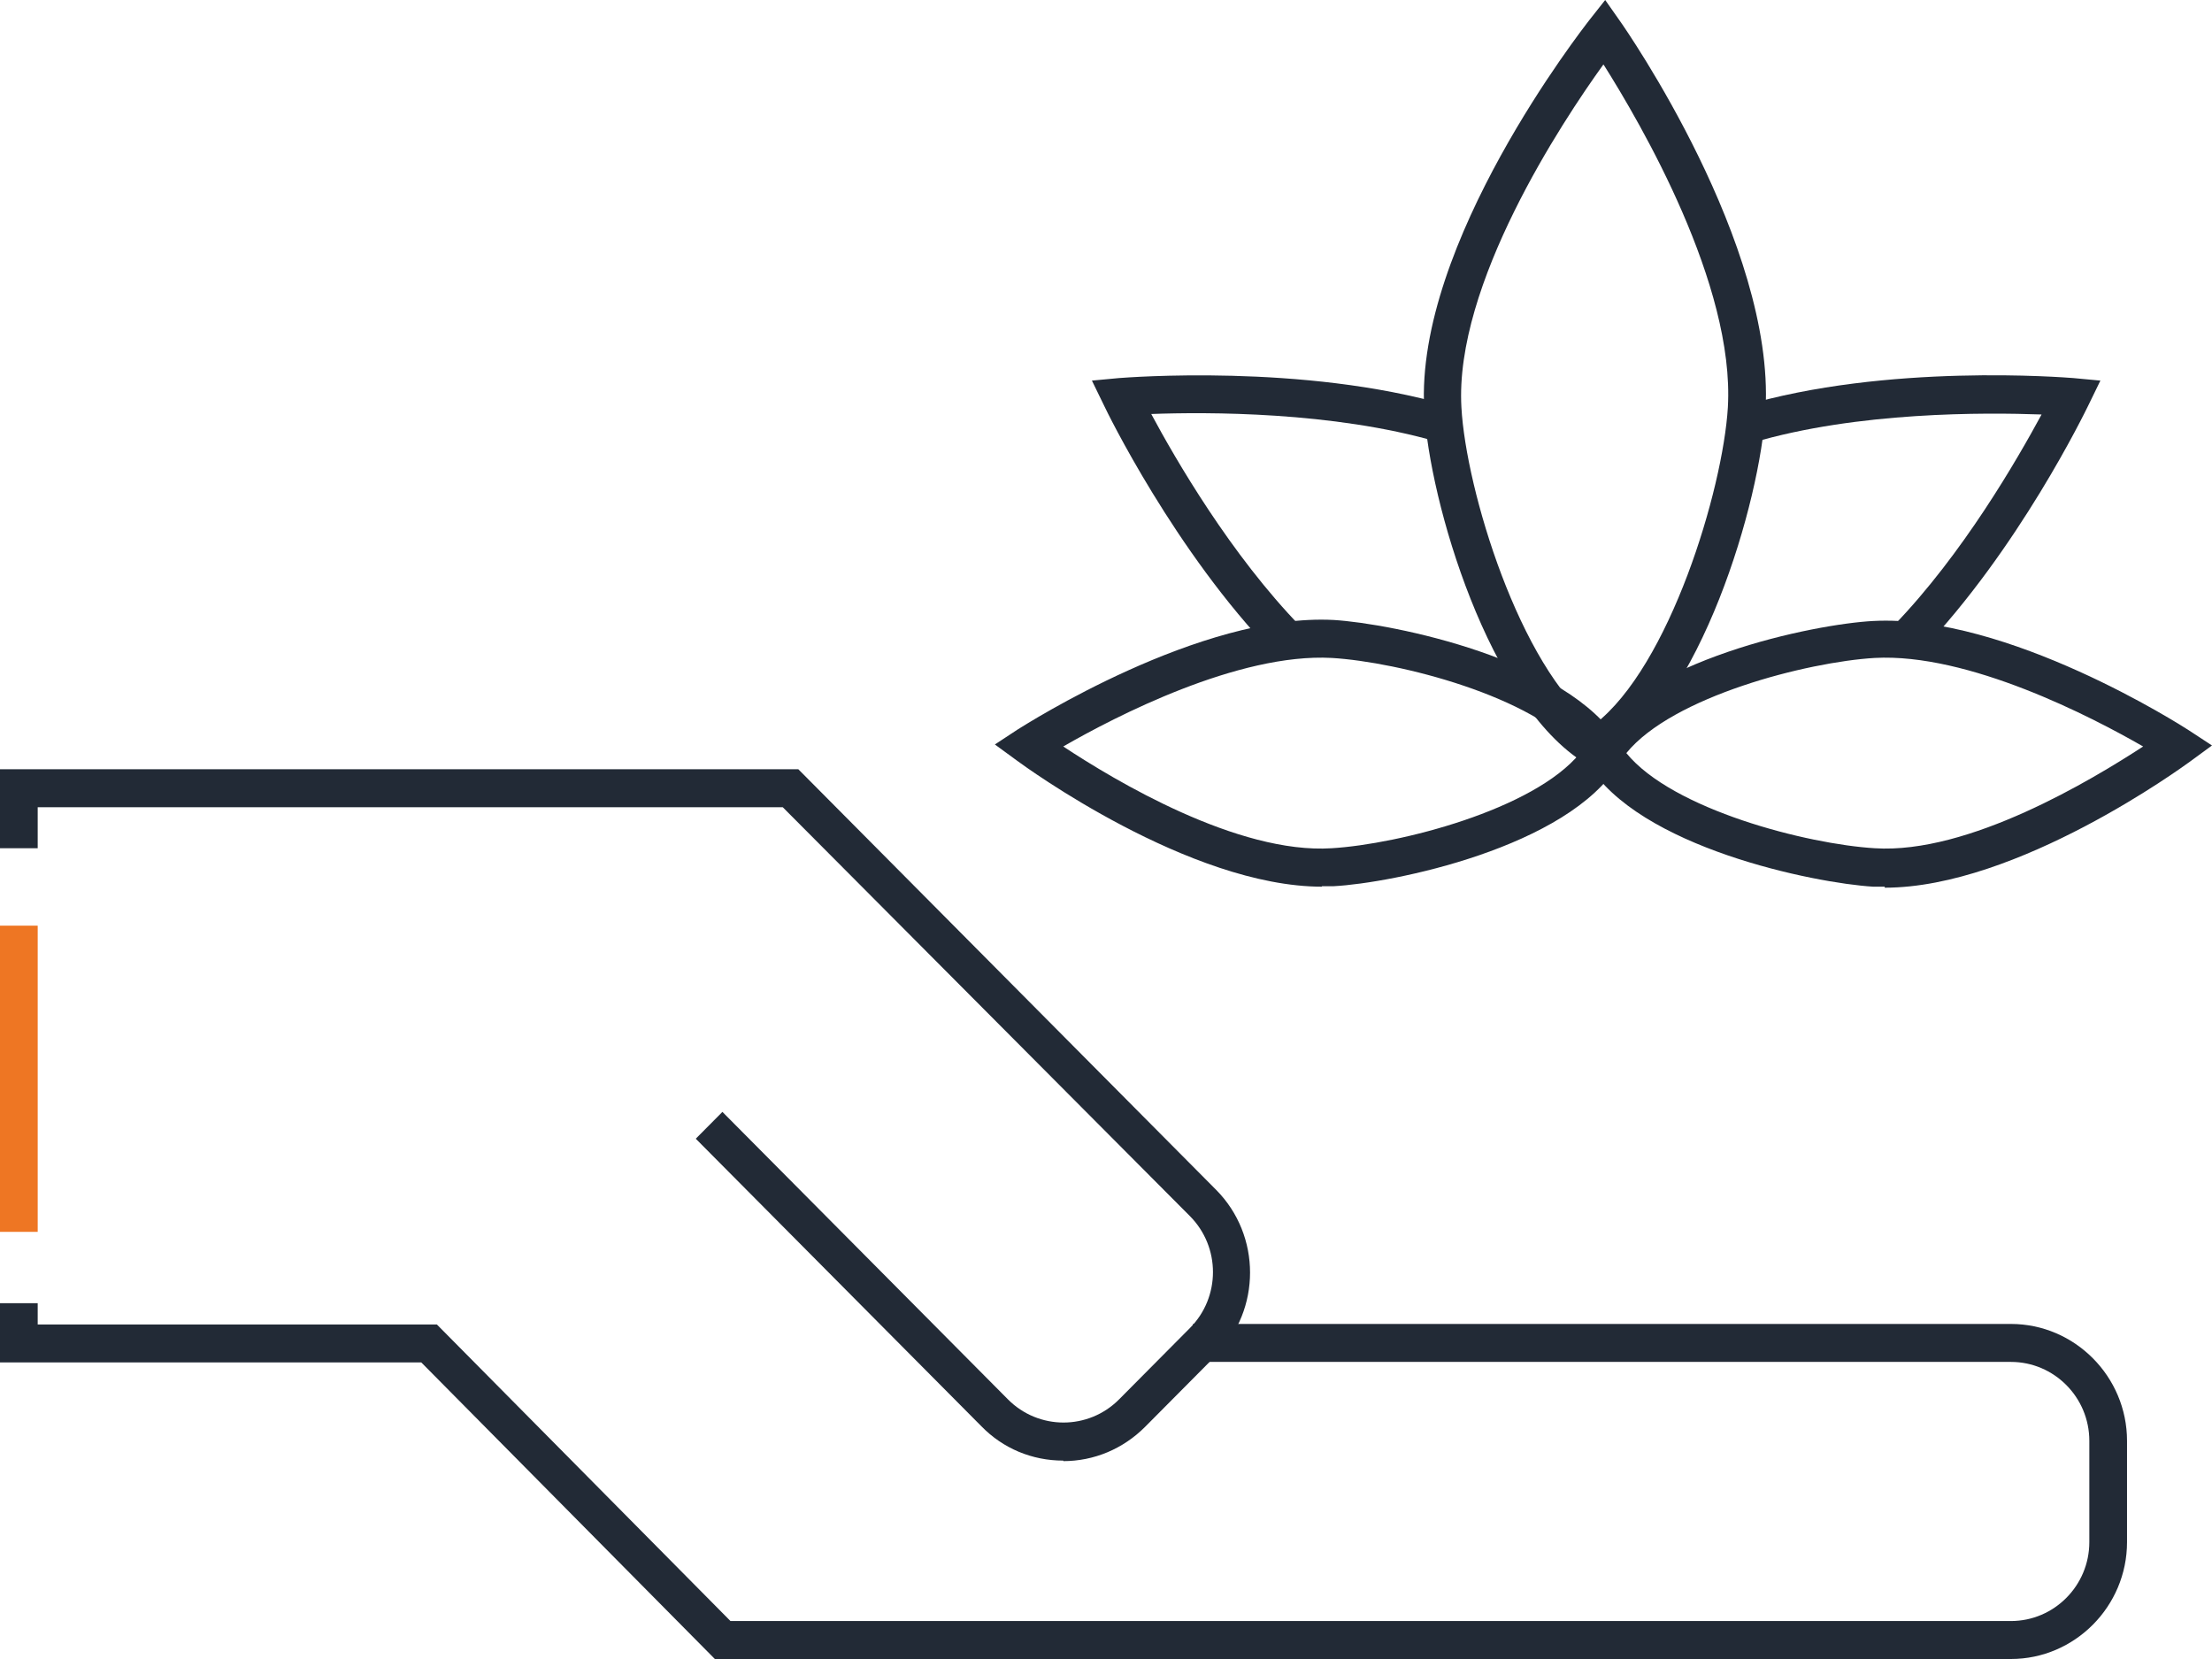
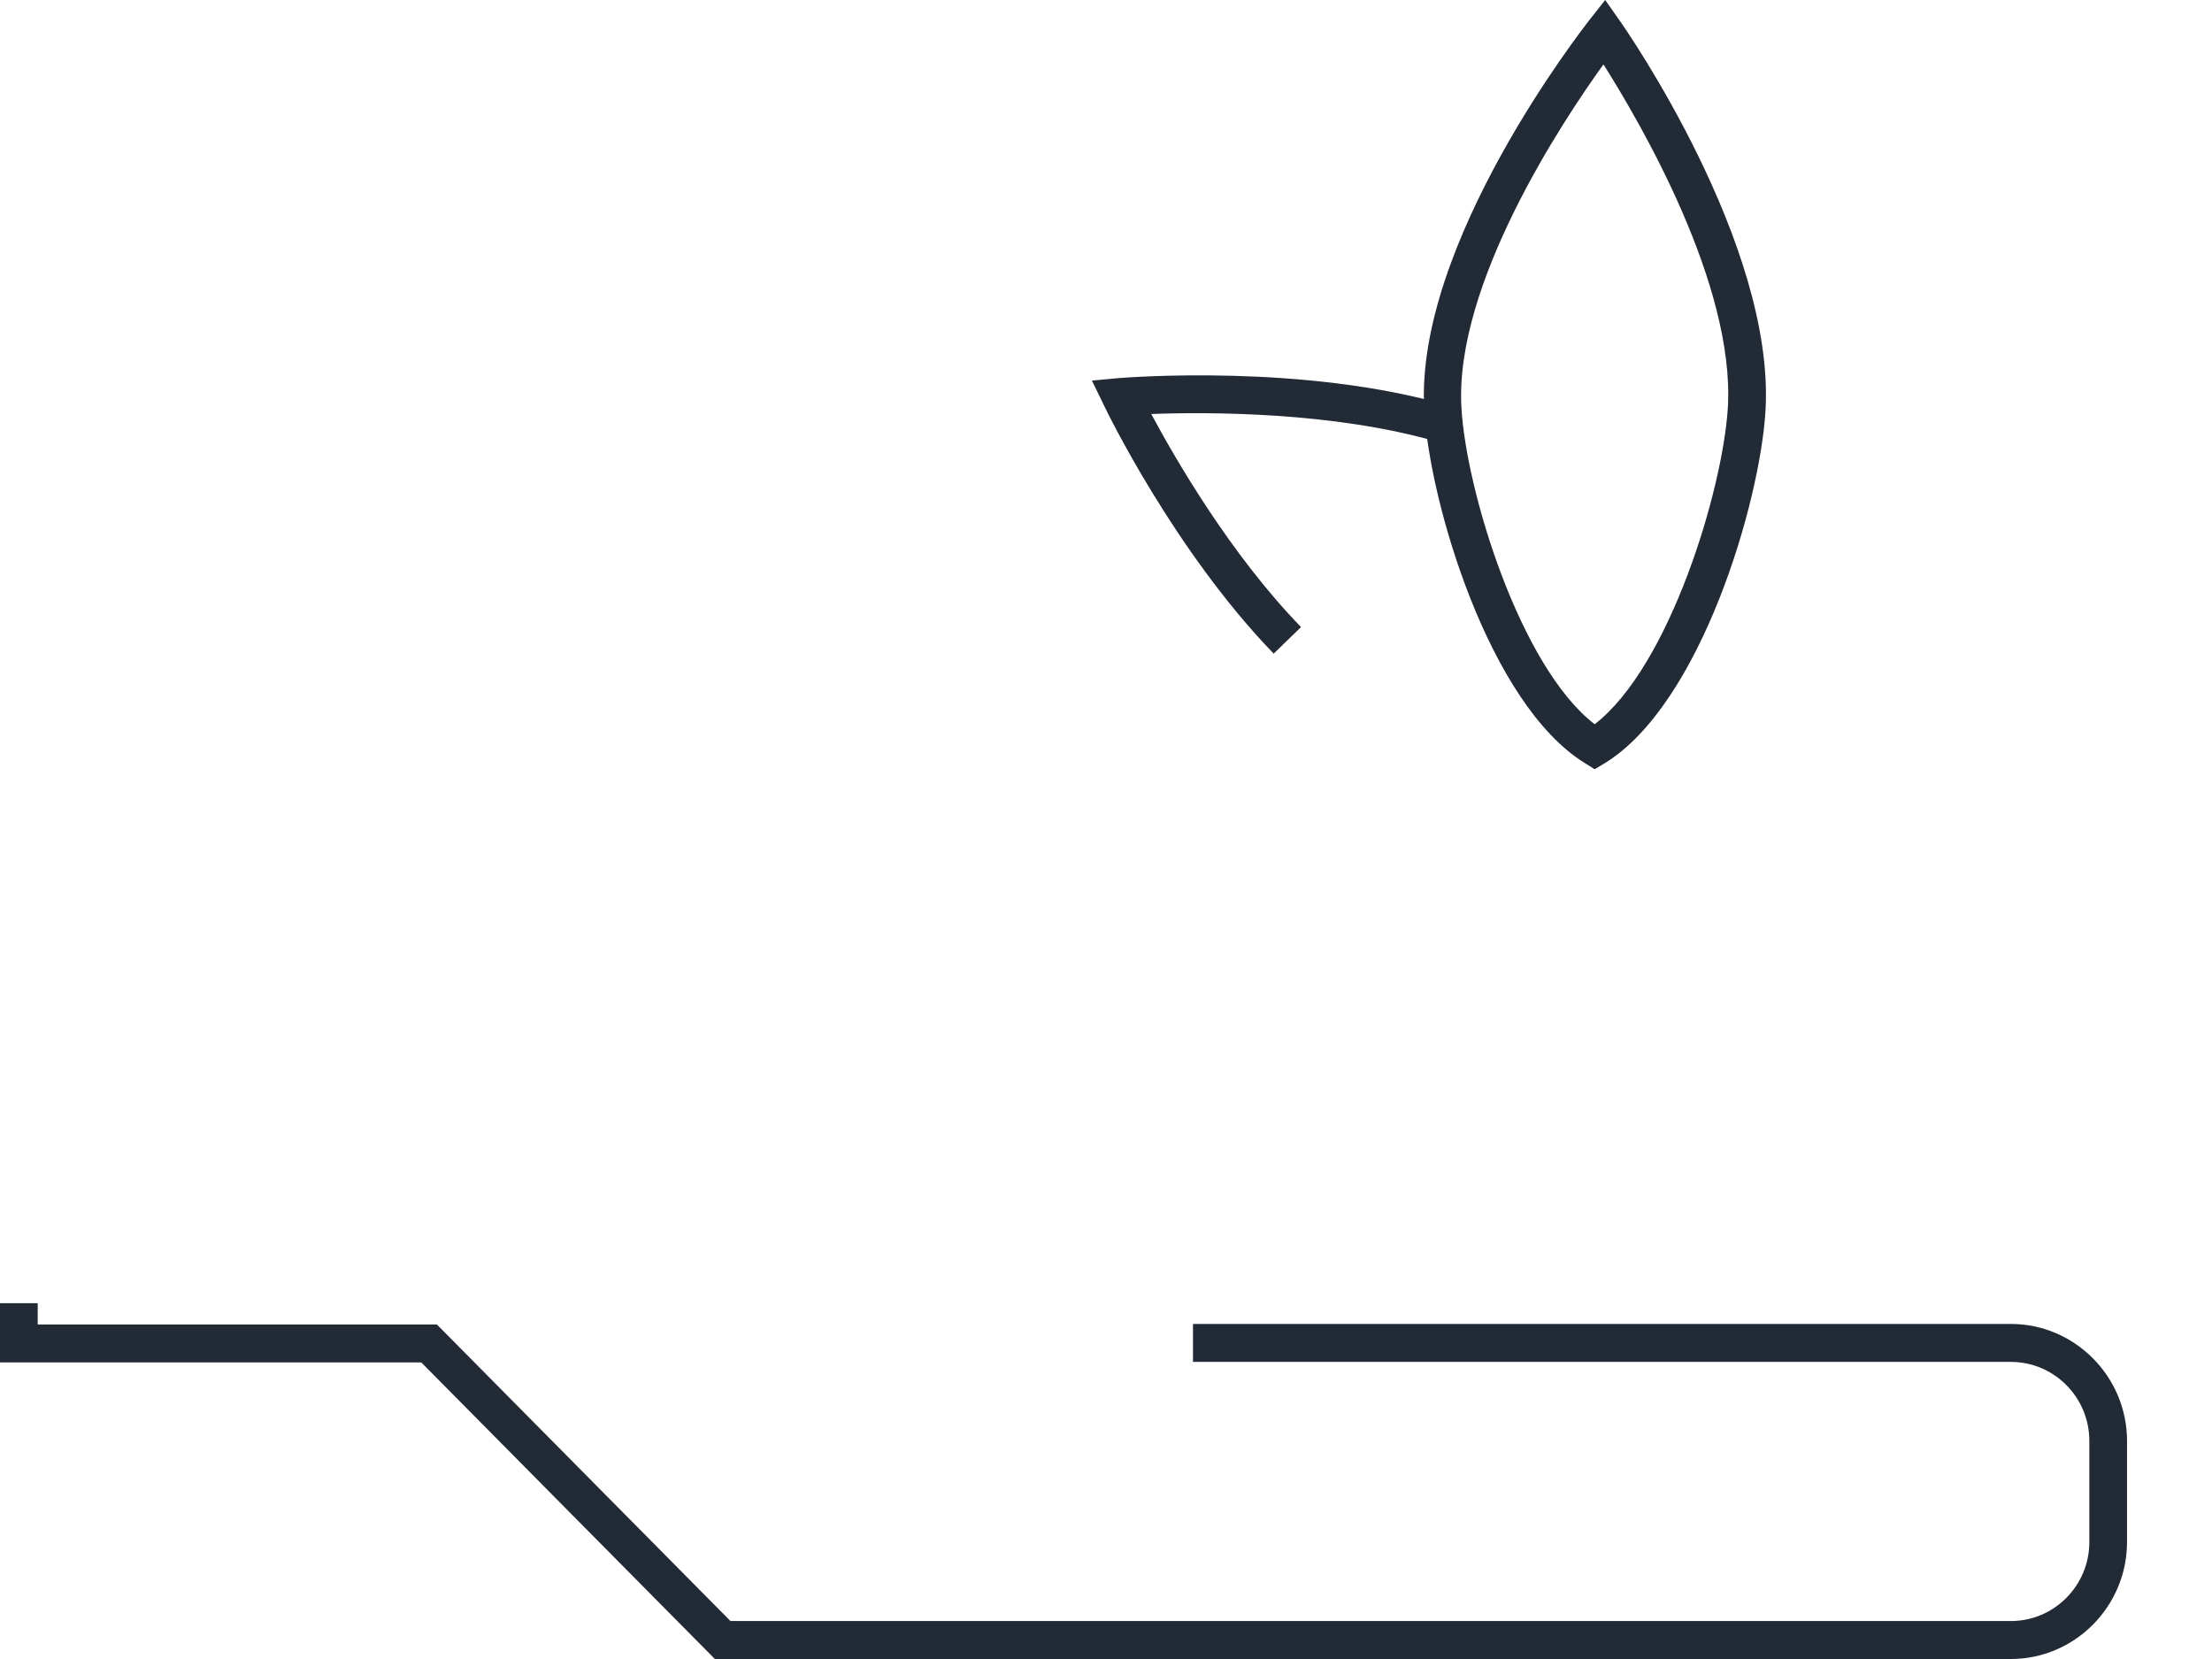
<svg xmlns="http://www.w3.org/2000/svg" width="68" height="51" viewBox="0 0 68 51" fill="none">
  <g clip-path="url(#clip0_3306_8893)">
    <path d="M61.818 51H21.976L12.951 41.883H0V40.062H1.159V40.716H13.43L22.456 49.833H61.818C63.147 49.833 64.229 48.744 64.229 47.406V44.294C64.229 42.956 63.147 41.867 61.818 41.867H36.674V40.7H61.818C63.781 40.7 65.388 42.319 65.388 44.294V47.406C65.388 49.382 63.781 51 61.818 51Z" fill="#222A36" />
-     <path d="M1.159 28.456H0V37.869H1.159V28.456Z" fill="#EE7623" />
-     <path d="M32.686 44.901C31.728 44.901 30.832 44.528 30.167 43.843L21.389 35.006L22.208 34.181L30.986 43.019C31.929 43.968 33.459 43.968 34.402 43.019L36.581 40.825C37.524 39.876 37.524 38.336 36.581 37.386L24.063 24.815H1.159V26.076H0V23.648H24.542L37.385 36.577C38.776 37.978 38.776 40.265 37.385 41.665L35.206 43.859C34.526 44.543 33.629 44.917 32.686 44.917V44.901Z" fill="#222A36" />
    <path d="M49.022 23.648L48.728 23.462C45.776 21.657 43.937 15.418 43.783 12.587C43.489 7.484 48.651 0.887 48.867 0.607L49.346 -3.05176e-05L49.794 0.638C49.995 0.918 54.554 7.499 54.276 12.587C54.122 15.418 52.283 21.657 49.331 23.462L49.022 23.648ZM49.284 1.991C48.017 3.75 44.71 8.744 44.926 12.524C45.065 15.06 46.719 20.49 49.022 22.264C51.324 20.49 52.963 15.06 53.117 12.524C53.334 8.744 50.428 3.781 49.3 1.991H49.284Z" fill="#222A36" />
-     <path d="M40.645 27.258C36.565 27.258 31.496 23.555 31.265 23.384L30.584 22.886L31.295 22.419C31.527 22.279 36.89 18.841 41.001 19.059C42.794 19.168 48.218 20.257 49.779 22.84L49.965 23.151L49.779 23.462C48.203 26.06 42.794 27.149 41.001 27.243C40.877 27.243 40.754 27.243 40.63 27.243L40.645 27.258ZM32.686 22.948C34.263 23.991 38.049 26.262 40.939 26.076C43.01 25.951 47.152 24.893 48.574 23.151C47.152 21.408 43.01 20.35 40.939 20.226C38.065 20.07 34.278 22.03 32.686 22.948Z" fill="#222A36" />
    <path d="M39.162 20.101C36.117 16.958 34.016 12.633 33.938 12.462L33.567 11.7L34.402 11.622C34.634 11.606 40.058 11.171 44.509 12.462L44.185 13.582C40.97 12.649 37.091 12.664 35.391 12.727C36.133 14.111 37.833 17.052 39.996 19.277L39.162 20.086V20.101Z" fill="#222A36" />
-     <path d="M59.052 20.039L58.217 19.23C60.35 17.021 62.019 14.111 62.761 12.742C61.03 12.68 57.105 12.649 53.859 13.613L53.535 12.493C58.001 11.155 63.503 11.606 63.735 11.622L64.569 11.7L64.198 12.462C64.106 12.649 62.05 16.896 59.036 20.039H59.052Z" fill="#222A36" />
-     <path d="M57.939 27.258C57.816 27.258 57.692 27.258 57.584 27.258C55.791 27.149 50.367 26.06 48.806 23.462L48.62 23.166L48.806 22.871C50.382 20.273 55.791 19.183 57.584 19.09C61.71 18.872 67.073 22.311 67.289 22.451L68 22.917L67.32 23.415C67.104 23.571 62.019 27.289 57.939 27.289V27.258ZM49.996 23.151C51.417 24.893 55.559 25.951 57.63 26.076C60.52 26.262 64.306 23.975 65.883 22.948C64.291 22.031 60.505 20.07 57.63 20.226C55.559 20.35 51.417 21.408 49.996 23.151Z" fill="#222A36" />
  </g>
  <defs>
    <clipPath id="clip0_3306_8893">
      <rect width="68" height="51" fill="white" />
    </clipPath>
  </defs>
</svg>